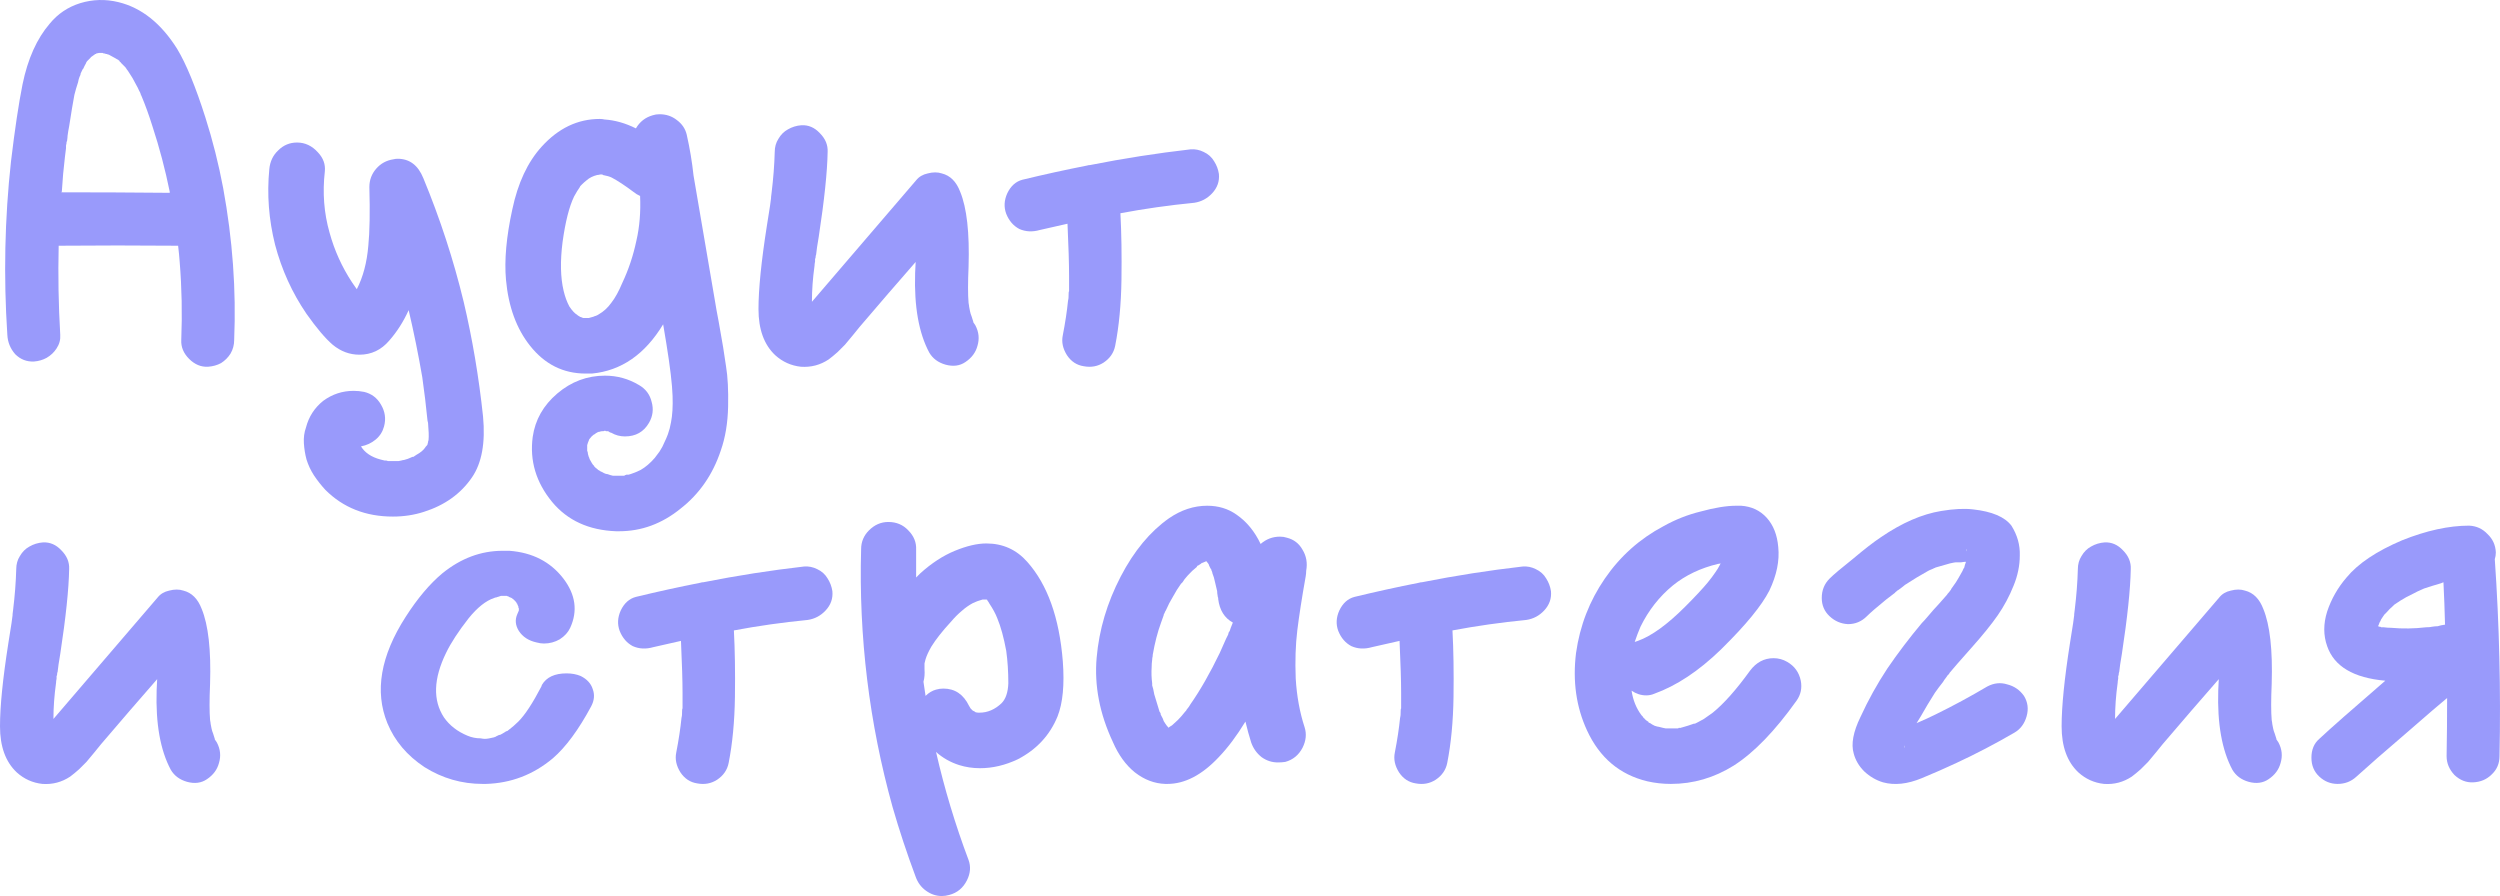
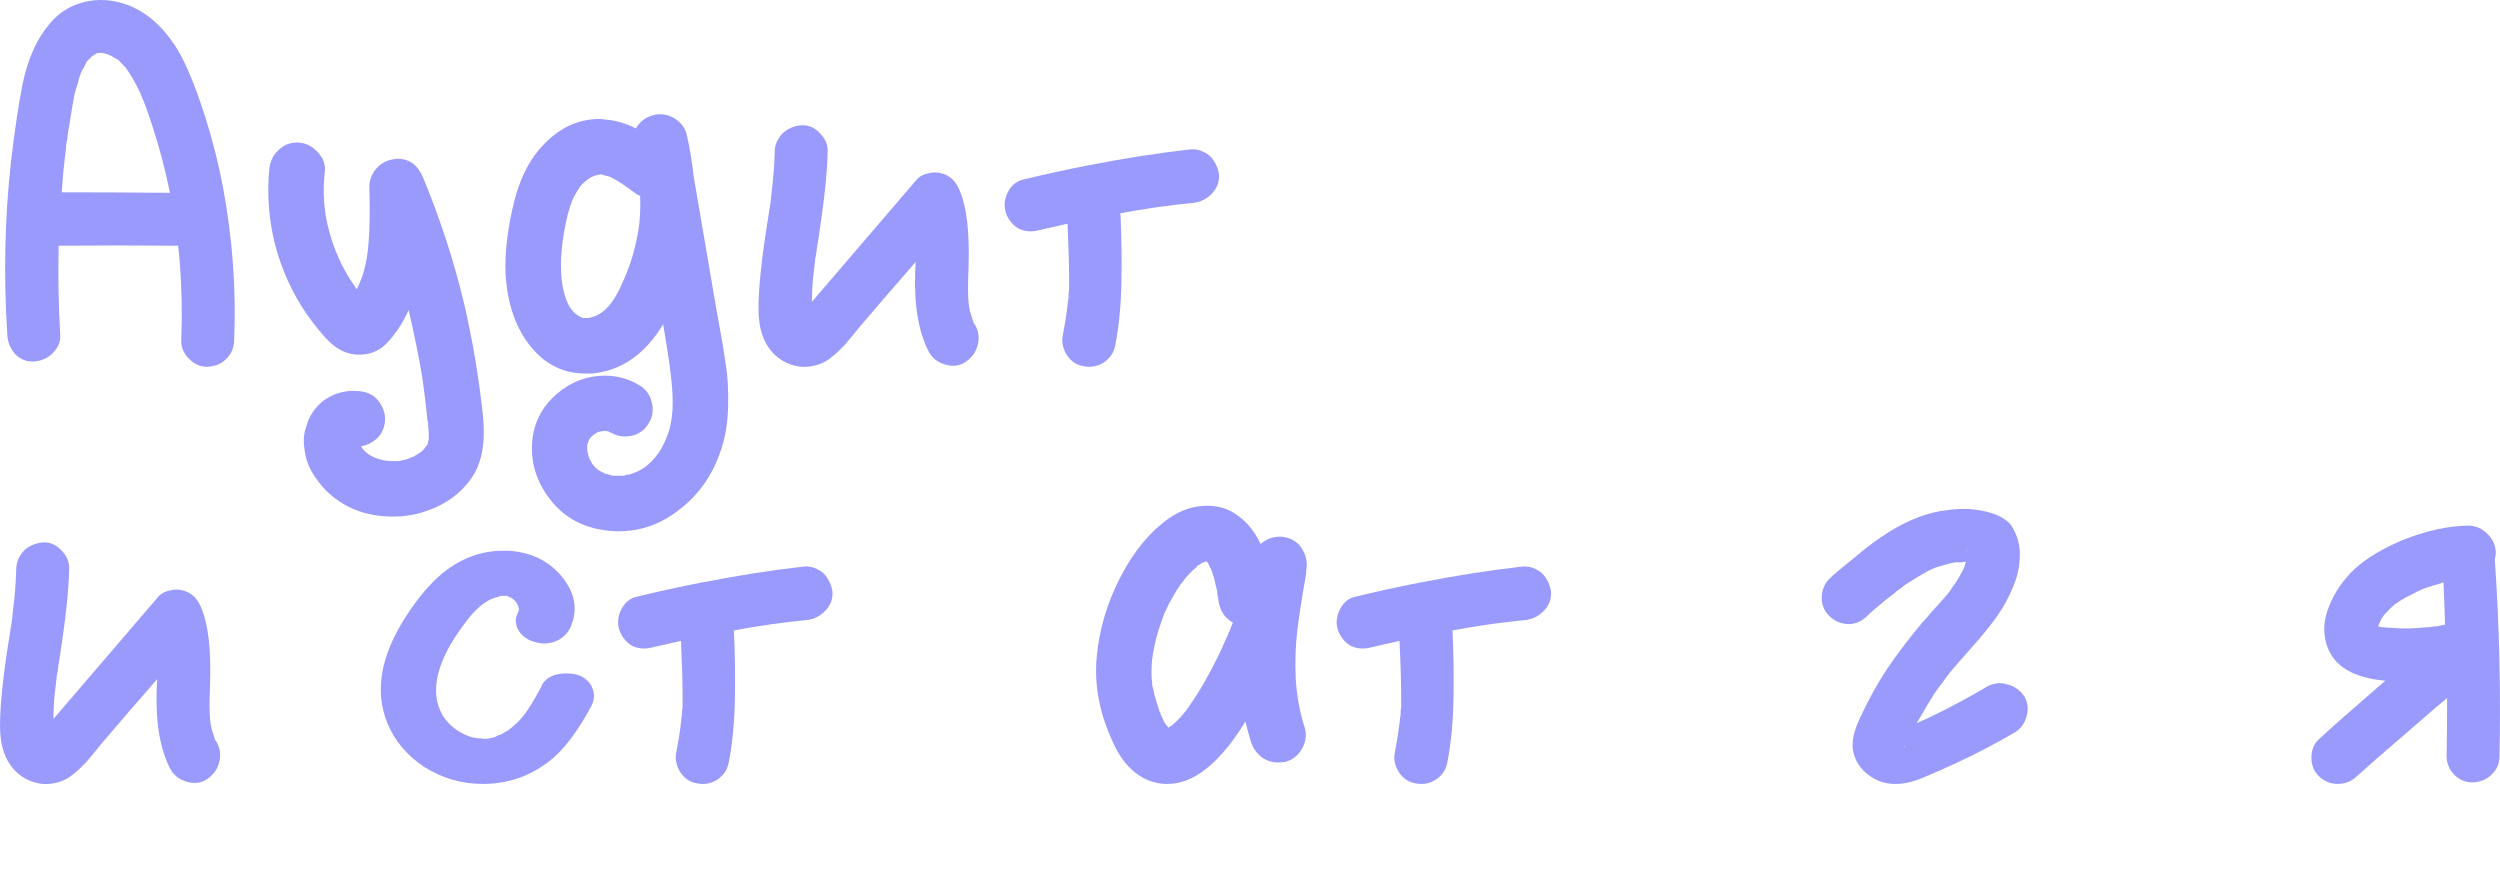
<svg xmlns="http://www.w3.org/2000/svg" viewBox="0 0 257.69 92.359" fill="none">
  <path d="M23.004 19.389C23.976 24.681 24.354 29.901 24.138 35.049C24.138 35.553 24.012 36.021 23.76 36.453C23.508 36.849 23.184 37.173 22.788 37.425C22.392 37.641 21.942 37.767 21.438 37.803C20.718 37.839 20.07 37.569 19.494 36.993C18.918 36.417 18.648 35.769 18.684 35.049C18.792 32.349 18.738 29.667 18.522 27.003C18.486 26.499 18.432 25.941 18.36 25.329C14.148 25.293 10.044 25.293 6.048 25.329C5.976 28.389 6.03 31.449 6.21 34.509C6.246 35.013 6.12 35.481 5.832 35.913C5.58 36.309 5.238 36.633 4.806 36.885C4.41 37.101 3.978 37.227 3.51 37.263C2.754 37.299 2.106 37.047 1.566 36.507C1.062 35.931 0.792 35.265 0.756 34.509C0.36 28.497 0.486 22.539 1.134 16.635C1.53 13.323 1.926 10.677 2.322 8.697C2.862 6.069 3.798 3.981 5.13 2.433C5.958 1.425 7.002 0.723 8.262 0.327C9.558 -0.069 10.872 -0.105 12.204 0.219C14.58 0.795 16.596 2.397 18.252 5.025C19.188 6.573 20.16 8.931 21.168 12.099C21.924 14.475 22.536 16.905 23.004 19.389ZM13.068 7.131C13.032 7.059 12.978 6.987 12.906 6.915C12.978 7.023 13.032 7.095 13.068 7.131ZM12.258 6.213C12.186 6.141 12.114 6.105 12.042 6.105C12.078 6.105 12.15 6.141 12.258 6.213ZM6.318 19.821C9.954 19.821 13.68 19.839 17.496 19.875C17.496 19.839 17.496 19.803 17.496 19.767C17.028 17.463 16.434 15.213 15.714 13.017C15.354 11.865 14.976 10.821 14.58 9.885V9.831H14.526C14.526 9.759 14.508 9.687 14.472 9.615C14.436 9.507 14.4 9.435 14.364 9.399C14.256 9.147 14.148 8.931 14.04 8.751C13.788 8.247 13.536 7.815 13.284 7.455C13.248 7.383 13.158 7.257 13.014 7.077C12.942 6.969 12.906 6.915 12.906 6.915C12.87 6.879 12.816 6.825 12.744 6.753C12.672 6.681 12.618 6.627 12.582 6.591C12.546 6.555 12.51 6.519 12.474 6.483C12.474 6.447 12.438 6.411 12.366 6.375C12.33 6.339 12.312 6.303 12.312 6.267C12.276 6.231 12.222 6.195 12.15 6.159C11.97 6.051 11.88 5.997 11.88 5.997C11.808 5.961 11.61 5.853 11.286 5.673C11.25 5.637 11.196 5.619 11.124 5.619L11.016 5.565C11.016 5.565 10.98 5.565 10.908 5.565C10.872 5.529 10.818 5.511 10.746 5.511C10.674 5.511 10.62 5.493 10.584 5.457C10.548 5.457 10.476 5.457 10.368 5.457C10.296 5.457 10.242 5.457 10.206 5.457C10.062 5.493 9.972 5.511 9.936 5.511L9.882 5.565H9.828C9.612 5.709 9.486 5.799 9.45 5.835C9.378 5.871 9.342 5.907 9.342 5.943C9.306 5.979 9.252 6.033 9.18 6.105C9.144 6.141 9.072 6.213 8.964 6.321C8.892 6.429 8.856 6.501 8.856 6.537C8.748 6.717 8.658 6.897 8.586 7.077C8.55 7.077 8.478 7.203 8.37 7.455C8.37 7.455 8.352 7.491 8.316 7.563C8.316 7.635 8.298 7.707 8.262 7.779C8.262 7.815 8.244 7.851 8.208 7.887C8.136 8.067 8.082 8.265 8.046 8.481C7.902 8.913 7.776 9.345 7.668 9.777C7.524 10.533 7.344 11.613 7.128 13.017C7.056 13.377 7.002 13.701 6.966 13.989C6.966 14.097 6.948 14.277 6.912 14.529C6.912 14.529 6.894 14.565 6.858 14.637C6.858 14.673 6.858 14.709 6.858 14.745C6.858 14.781 6.84 14.871 6.804 15.015C6.804 15.123 6.804 15.213 6.804 15.285C6.768 15.537 6.732 15.825 6.696 16.149C6.552 17.337 6.444 18.543 6.372 19.767C6.336 19.767 6.318 19.785 6.318 19.821Z" fill="#999AFB" />
  <path d="M49.791 42.933C50.043 45.633 49.665 47.721 48.657 49.197C47.505 50.889 45.849 52.077 43.689 52.761C42.681 53.085 41.619 53.247 40.503 53.247C37.695 53.247 35.373 52.329 33.537 50.493C33.105 50.025 32.709 49.521 32.349 48.981C32.025 48.477 31.773 47.937 31.593 47.361C31.449 46.821 31.359 46.263 31.323 45.687C31.287 45.111 31.359 44.571 31.539 44.067C31.827 42.951 32.421 42.033 33.321 41.313C34.257 40.629 35.301 40.287 36.453 40.287C36.813 40.287 37.173 40.323 37.533 40.395C38.289 40.575 38.865 41.007 39.261 41.691C39.693 42.411 39.801 43.167 39.585 43.959C39.441 44.499 39.153 44.949 38.721 45.309C38.289 45.669 37.785 45.903 37.209 46.011C37.605 46.659 38.271 47.109 39.207 47.361C39.351 47.397 39.495 47.433 39.64 47.469H39.747C39.855 47.469 39.927 47.487 39.963 47.523C40.179 47.523 40.359 47.523 40.503 47.523H40.557C40.665 47.523 40.773 47.523 40.881 47.523C40.917 47.523 40.953 47.523 40.989 47.523C41.025 47.523 41.061 47.523 41.097 47.523C41.241 47.487 41.331 47.469 41.367 47.469C41.475 47.433 41.565 47.415 41.637 47.415C41.925 47.343 42.177 47.253 42.393 47.145C42.393 47.145 42.429 47.127 42.501 47.091C42.537 47.091 42.573 47.091 42.609 47.091C42.717 47.019 42.825 46.947 42.933 46.875C43.329 46.659 43.617 46.425 43.797 46.173C43.833 46.101 43.905 46.011 44.013 45.903C44.049 45.867 44.067 45.831 44.067 45.795C44.067 45.759 44.085 45.687 44.121 45.579C44.121 45.507 44.139 45.435 44.175 45.363C44.175 45.363 44.175 45.345 44.175 45.309C44.211 44.985 44.193 44.409 44.121 43.581L44.067 43.365C43.923 41.889 43.743 40.395 43.527 38.883C43.131 36.579 42.663 34.275 42.123 31.971C41.583 33.159 40.917 34.203 40.125 35.103C39.297 36.075 38.271 36.561 37.047 36.561C36.039 36.561 35.121 36.219 34.293 35.535C33.537 34.887 32.637 33.825 31.593 32.349C30.117 30.189 29.037 27.813 28.353 25.221C27.705 22.629 27.507 20.037 27.759 17.445C27.831 16.653 28.137 16.005 28.677 15.501C29.217 14.961 29.865 14.691 30.621 14.691C31.449 14.691 32.169 15.033 32.781 15.717C33.321 16.293 33.555 16.941 33.483 17.661C33.231 19.857 33.393 21.963 33.969 23.979C34.473 25.815 35.247 27.525 36.291 29.109C36.471 29.361 36.633 29.595 36.777 29.811C37.425 28.551 37.821 27.057 37.965 25.329C38.109 23.889 38.145 21.873 38.073 19.281C38.073 18.561 38.307 17.931 38.775 17.391C39.243 16.851 39.837 16.527 40.557 16.419C40.701 16.383 40.845 16.365 40.989 16.365C42.213 16.365 43.095 17.031 43.635 18.363C45.363 22.539 46.749 26.787 47.793 31.107C48.693 34.923 49.359 38.865 49.791 42.933Z" fill="#999AFB" />
  <path d="M74.079 33.159C74.439 35.139 74.691 36.669 74.835 37.749C75.015 38.829 75.087 40.215 75.051 41.907C75.015 43.599 74.763 45.111 74.295 46.443C73.467 48.927 72.081 50.925 70.137 52.437C68.229 53.985 66.123 54.759 63.819 54.759C63.711 54.759 63.603 54.759 63.495 54.759C60.687 54.651 58.491 53.643 56.907 51.735C55.251 49.719 54.585 47.487 54.909 45.039C55.161 43.275 56.007 41.781 57.447 40.557C58.887 39.333 60.525 38.721 62.361 38.721C63.621 38.721 64.791 39.045 65.871 39.693C66.555 40.089 66.987 40.665 67.167 41.421C67.383 42.177 67.293 42.897 66.897 43.581C66.357 44.517 65.529 44.985 64.413 44.985C63.909 44.985 63.441 44.859 63.009 44.607C62.973 44.607 62.919 44.589 62.847 44.553C62.775 44.517 62.721 44.481 62.685 44.445C62.649 44.445 62.613 44.445 62.577 44.445C62.577 44.445 62.541 44.445 62.469 44.445C62.397 44.409 62.361 44.391 62.361 44.391C62.361 44.391 62.307 44.409 62.199 44.445C62.163 44.445 62.127 44.445 62.091 44.445C61.983 44.445 61.893 44.463 61.821 44.499C61.749 44.499 61.677 44.517 61.605 44.553C61.461 44.625 61.353 44.697 61.281 44.769C61.245 44.769 61.209 44.787 61.173 44.823C61.029 44.931 60.921 45.039 60.849 45.147L60.795 45.201C60.795 45.237 60.777 45.255 60.741 45.255C60.741 45.291 60.723 45.345 60.687 45.417C60.651 45.489 60.615 45.579 60.579 45.687C60.579 45.759 60.561 45.813 60.525 45.849C60.525 45.885 60.525 45.939 60.525 46.011C60.525 46.083 60.525 46.227 60.525 46.443V46.497C60.561 46.533 60.579 46.569 60.579 46.605C60.579 46.713 60.615 46.875 60.687 47.091L60.741 47.199C60.741 47.235 60.759 47.289 60.795 47.361C60.867 47.469 60.939 47.595 61.011 47.739C61.011 47.739 61.047 47.793 61.119 47.901C61.155 47.937 61.173 47.955 61.173 47.955C61.173 47.955 61.191 47.973 61.227 48.009C61.227 48.009 61.245 48.045 61.281 48.117C61.353 48.153 61.389 48.189 61.389 48.225C61.461 48.261 61.533 48.315 61.605 48.387L61.659 48.441C61.659 48.441 61.695 48.459 61.767 48.495C61.839 48.531 61.893 48.567 61.929 48.603C61.965 48.603 62.073 48.657 62.253 48.765C62.397 48.837 62.523 48.873 62.631 48.873C62.811 48.945 62.991 48.999 63.171 49.035C63.243 49.035 63.315 49.035 63.387 49.035C63.531 49.035 63.675 49.035 63.819 49.035C63.999 49.035 64.179 49.035 64.359 49.035C64.395 48.999 64.413 48.981 64.413 48.981C64.449 48.981 64.503 48.963 64.575 48.927C64.683 48.927 64.755 48.927 64.791 48.927C64.935 48.891 65.097 48.837 65.277 48.765C65.493 48.693 65.745 48.585 66.033 48.441C66.537 48.153 67.023 47.739 67.491 47.199C67.635 47.019 67.797 46.803 67.977 46.551C68.193 46.227 68.373 45.885 68.517 45.525C68.625 45.309 68.733 45.057 68.841 44.769C68.985 44.373 69.093 43.959 69.165 43.527C69.309 42.807 69.363 41.907 69.327 40.827C69.291 39.639 69.075 37.821 68.679 35.373L68.355 33.429C66.483 36.525 64.035 38.217 61.011 38.505C60.795 38.505 60.579 38.505 60.363 38.505C58.059 38.505 56.151 37.551 54.639 35.643C53.235 33.879 52.407 31.611 52.155 28.839C51.975 26.823 52.191 24.411 52.803 21.603C53.379 18.867 54.387 16.707 55.827 15.123C57.555 13.215 59.553 12.261 61.821 12.261C62.001 12.261 62.163 12.279 62.307 12.315C63.387 12.387 64.467 12.693 65.547 13.233C65.943 12.549 66.519 12.099 67.275 11.883C67.491 11.811 67.725 11.775 67.977 11.775C68.661 11.775 69.255 11.973 69.759 12.369C70.299 12.765 70.641 13.269 70.785 13.881C71.109 15.321 71.343 16.725 71.487 18.093L73.701 31.053C73.773 31.521 73.899 32.223 74.079 33.159ZM63.009 31.215C63.405 30.711 63.783 30.027 64.143 29.163C64.791 27.795 65.277 26.337 65.601 24.789C65.925 23.385 66.051 21.855 65.979 20.199C65.727 20.091 65.493 19.947 65.277 19.767C64.413 19.119 63.675 18.633 63.063 18.309C62.847 18.201 62.541 18.111 62.145 18.039C62.109 18.003 62.091 17.985 62.091 17.985C62.091 17.985 62.073 17.985 62.037 17.985H61.875C61.731 18.021 61.623 18.039 61.551 18.039C61.119 18.147 60.759 18.327 60.471 18.579C60.291 18.723 60.129 18.867 59.985 19.011C59.949 19.047 59.913 19.083 59.877 19.119C59.805 19.191 59.769 19.245 59.769 19.281C59.589 19.533 59.391 19.857 59.175 20.253C58.671 21.297 58.275 22.863 57.987 24.951C57.735 26.931 57.771 28.605 58.095 29.973C58.239 30.585 58.437 31.125 58.689 31.593C58.977 32.025 59.247 32.313 59.499 32.457L59.553 32.511C59.661 32.583 59.751 32.637 59.823 32.673C59.859 32.673 59.913 32.691 59.985 32.727C60.057 32.763 60.111 32.781 60.147 32.781H60.201C60.273 32.781 60.345 32.781 60.417 32.781C60.489 32.781 60.561 32.781 60.633 32.781C60.669 32.781 60.687 32.781 60.687 32.781C60.831 32.745 60.957 32.709 61.065 32.673C61.101 32.673 61.155 32.655 61.227 32.619C61.299 32.583 61.353 32.565 61.389 32.565C61.497 32.529 61.605 32.475 61.713 32.403C62.217 32.115 62.649 31.719 63.009 31.215Z" fill="#999AFB" />
  <path d="M100.538 33.537C100.898 34.221 100.97 34.923 100.754 35.643C100.574 36.327 100.16 36.885 99.512 37.317C98.936 37.713 98.252 37.803 97.46 37.587C96.704 37.371 96.146 36.957 95.786 36.345C94.706 34.329 94.22 31.593 94.328 28.137C94.328 28.101 94.346 27.723 94.382 27.003L91.52 30.297C90.872 31.053 89.9 32.187 88.604 33.699C88.496 33.843 88.262 34.131 87.902 34.563C87.542 34.995 87.272 35.319 87.092 35.535C86.912 35.715 86.66 35.967 86.336 36.291C86.012 36.579 85.706 36.831 85.418 37.047C84.554 37.623 83.6 37.875 82.556 37.803C81.548 37.695 80.666 37.299 79.91 36.615C78.758 35.535 78.182 33.951 78.182 31.863C78.182 29.811 78.47 26.949 79.046 23.277C79.226 22.197 79.334 21.513 79.37 21.225C79.442 20.685 79.478 20.415 79.478 20.415V20.307C79.514 20.019 79.532 19.875 79.532 19.875C79.712 18.399 79.82 16.995 79.856 15.663C79.856 15.159 79.982 14.709 80.234 14.313C80.486 13.881 80.81 13.557 81.206 13.341C81.638 13.089 82.106 12.945 82.61 12.909C83.33 12.873 83.96 13.143 84.5 13.719C85.076 14.295 85.346 14.943 85.31 15.663C85.274 17.715 84.968 20.631 84.392 24.411C84.248 25.239 84.158 25.851 84.122 26.247C84.086 26.319 84.068 26.409 84.068 26.517C84.068 26.589 84.05 26.643 84.014 26.679V26.733C84.014 26.877 84.014 26.949 84.014 26.949C83.978 27.129 83.96 27.273 83.96 27.381C83.78 28.677 83.69 29.919 83.69 31.107C84.698 29.919 88.28 25.743 94.436 18.579C94.724 18.219 95.12 17.985 95.624 17.877C96.164 17.733 96.65 17.733 97.082 17.877C97.946 18.093 98.576 18.723 98.972 19.767C99.656 21.423 99.944 23.997 99.836 27.489C99.764 29.145 99.764 30.387 99.836 31.215C99.836 31.251 99.854 31.359 99.89 31.539C99.89 31.539 99.89 31.557 99.89 31.593C99.962 31.989 100.016 32.241 100.052 32.349C100.088 32.421 100.178 32.691 100.322 33.159C100.322 33.159 100.322 33.177 100.322 33.213C100.358 33.249 100.394 33.303 100.43 33.375C100.466 33.447 100.502 33.501 100.538 33.537Z" fill="#999AFB" />
  <path d="M125.64 17.931C125.712 18.687 125.478 19.353 124.938 19.929C124.434 20.469 123.822 20.793 123.102 20.901C120.51 21.153 117.972 21.513 115.488 21.981C115.596 23.997 115.632 26.283 115.596 28.839C115.56 31.359 115.344 33.627 114.948 35.643C114.804 36.363 114.408 36.939 113.76 37.371C113.148 37.767 112.464 37.893 111.708 37.749C110.988 37.641 110.412 37.263 109.98 36.615C109.548 35.931 109.404 35.247 109.548 34.563C109.8 33.267 109.98 32.079 110.088 30.999C110.124 30.855 110.142 30.729 110.142 30.621C110.142 30.585 110.142 30.567 110.142 30.567C110.142 30.207 110.16 30.027 110.196 30.027C110.196 29.523 110.196 28.983 110.196 28.407C110.196 27.219 110.142 25.437 110.034 23.061C109.098 23.277 108.144 23.493 107.172 23.709C106.416 23.925 105.714 23.889 105.066 23.601C104.454 23.277 104.004 22.755 103.716 22.035C103.464 21.351 103.5 20.649 103.824 19.929C104.184 19.173 104.706 18.705 105.39 18.525C107.622 17.985 109.836 17.499 112.032 17.067C112.14 17.031 112.248 17.013 112.356 17.013C115.812 16.329 119.268 15.789 122.724 15.393C123.192 15.357 123.642 15.447 124.074 15.663C124.542 15.879 124.902 16.203 125.154 16.635C125.406 17.031 125.568 17.463 125.64 17.931ZM110.142 30.621C110.142 30.693 110.142 30.747 110.142 30.783C110.142 30.783 110.142 30.729 110.142 30.621Z" fill="#999AFB" />
  <path d="M22.356 76.537C22.716 77.221 22.788 77.923 22.572 78.643C22.392 79.327 21.978 79.885 21.33 80.317C20.754 80.713 20.07 80.803 19.278 80.587C18.522 80.371 17.964 79.957 17.604 79.345C16.524 77.329 16.038 74.593 16.146 71.137C16.146 71.101 16.164 70.723 16.2 70.003L13.338 73.297C12.69 74.053 11.718 75.187 10.422 76.699C10.314 76.843 10.08 77.131 9.72 77.563C9.36 77.995 9.09 78.319 8.91 78.535C8.73 78.715 8.478 78.967 8.154 79.291C7.83 79.579 7.524 79.831 7.236 80.047C6.372 80.623 5.418 80.875 4.374 80.803C3.366 80.695 2.484 80.299 1.728 79.615C0.576 78.535 0 76.951 0 74.863C0 72.811 0.288 69.949 0.864 66.277C1.044 65.197 1.152 64.513 1.188 64.225C1.26 63.685 1.296 63.415 1.296 63.415V63.307C1.332 63.019 1.35 62.875 1.35 62.875C1.53 61.399 1.638 59.995 1.674 58.663C1.674 58.159 1.8 57.709 2.052 57.313C2.304 56.881 2.628 56.557 3.024 56.341C3.456 56.089 3.924 55.945 4.428 55.909C5.148 55.873 5.778 56.143 6.318 56.719C6.894 57.295 7.164 57.943 7.128 58.663C7.092 60.715 6.786 63.631 6.21 67.411C6.066 68.239 5.976 68.851 5.94 69.247C5.904 69.319 5.886 69.409 5.886 69.517C5.886 69.589 5.868 69.643 5.832 69.679V69.733C5.832 69.877 5.832 69.949 5.832 69.949C5.796 70.129 5.778 70.273 5.778 70.381C5.598 71.677 5.508 72.919 5.508 74.107C6.516 72.919 10.098 68.743 16.254 61.579C16.542 61.219 16.938 60.985 17.442 60.877C17.982 60.733 18.468 60.733 18.9 60.877C19.764 61.093 20.394 61.723 20.79 62.767C21.474 64.423 21.762 66.997 21.654 70.489C21.582 72.145 21.582 73.387 21.654 74.215C21.654 74.251 21.672 74.359 21.708 74.539C21.708 74.539 21.708 74.557 21.708 74.593C21.78 74.989 21.834 75.241 21.87 75.349C21.906 75.421 21.996 75.691 22.14 76.159C22.14 76.159 22.14 76.177 22.14 76.213C22.176 76.249 22.212 76.303 22.248 76.375C22.284 76.447 22.32 76.501 22.356 76.537Z" fill="#999AFB" />
  <path d="M59.854 69.679C60.502 70.003 60.916 70.453 61.096 71.029C61.312 71.605 61.258 72.199 60.934 72.811C59.638 75.223 58.324 77.005 56.992 78.157C54.976 79.849 52.672 80.731 50.08 80.803C49.972 80.803 49.864 80.803 49.756 80.803C47.596 80.803 45.598 80.227 43.762 79.075C41.962 77.887 40.684 76.375 39.928 74.539C38.596 71.263 39.226 67.609 41.818 63.577C43.042 61.669 44.302 60.175 45.598 59.095C47.506 57.547 49.576 56.773 51.808 56.773C52.06 56.773 52.294 56.773 52.51 56.773C54.886 56.953 56.74 57.907 58.072 59.635C59.332 61.291 59.566 62.983 58.774 64.711C58.558 65.179 58.198 65.575 57.694 65.899C57.19 66.187 56.65 66.331 56.074 66.331C55.822 66.331 55.57 66.295 55.318 66.223C54.49 66.043 53.878 65.647 53.482 65.035C53.122 64.459 53.068 63.883 53.32 63.307C53.356 63.235 53.41 63.109 53.482 62.929C53.482 62.893 53.482 62.839 53.482 62.767C53.482 62.731 53.482 62.713 53.482 62.713C53.446 62.677 53.428 62.623 53.428 62.551C53.428 62.551 53.428 62.533 53.428 62.497C53.392 62.461 53.374 62.425 53.374 62.389C53.338 62.353 53.32 62.299 53.32 62.227H53.266V62.173C53.23 62.101 53.176 62.029 53.104 61.957C53.068 61.921 53.032 61.885 52.996 61.849C52.96 61.813 52.942 61.795 52.942 61.795C52.906 61.759 52.834 61.705 52.726 61.633C52.618 61.597 52.528 61.561 52.456 61.525C52.456 61.525 52.438 61.507 52.402 61.471C52.33 61.471 52.276 61.453 52.24 61.417C52.204 61.417 52.186 61.417 52.186 61.417H52.132C52.024 61.417 51.952 61.417 51.916 61.417C51.844 61.417 51.79 61.417 51.754 61.417C51.718 61.417 51.682 61.417 51.646 61.417C51.538 61.453 51.43 61.489 51.322 61.525C51.286 61.525 51.232 61.543 51.16 61.579C51.088 61.579 51.016 61.597 50.944 61.633C50.08 61.921 49.198 62.623 48.298 63.739C47.254 65.071 46.48 66.259 45.976 67.303C44.68 69.967 44.608 72.181 45.76 73.945C46.336 74.773 47.146 75.403 48.19 75.835C48.622 76.015 49.072 76.105 49.54 76.105C49.72 76.141 49.864 76.159 49.972 76.159C50.188 76.159 50.512 76.105 50.944 75.997C50.98 75.961 51.034 75.943 51.106 75.943C51.106 75.907 51.124 75.889 51.16 75.889C51.196 75.889 51.232 75.871 51.268 75.835C51.304 75.835 51.34 75.817 51.376 75.781C51.484 75.745 51.556 75.727 51.592 75.727C51.7 75.655 51.826 75.583 51.97 75.511C52.006 75.475 52.06 75.439 52.132 75.403C52.204 75.367 52.258 75.349 52.294 75.349C52.726 75.025 53.104 74.701 53.428 74.377C54.112 73.693 54.904 72.487 55.804 70.759L55.858 70.597C56.326 69.805 57.172 69.409 58.396 69.409C58.936 69.409 59.422 69.499 59.854 69.679Z" fill="#999AFB" />
  <path d="M85.798 60.931C85.87 61.687 85.637 62.353 85.096 62.929C84.593 63.469 83.98 63.793 83.26 63.901C80.668 64.153 78.131 64.513 75.646 64.981C75.754 66.997 75.79 69.283 75.754 71.839C75.718 74.359 75.502 76.627 75.106 78.643C74.963 79.363 74.566 79.939 73.919 80.371C73.306 80.767 72.622 80.893 71.866 80.749C71.146 80.641 70.57 80.263 70.138 79.615C69.706 78.931 69.563 78.247 69.706 77.563C69.958 76.267 70.138 75.079 70.246 73.999C70.282 73.855 70.3 73.729 70.3 73.621C70.3 73.585 70.3 73.567 70.3 73.567C70.3 73.207 70.318 73.027 70.354 73.027C70.354 72.523 70.354 71.983 70.354 71.407C70.354 70.219 70.3 68.437 70.192 66.061C69.256 66.277 68.302 66.493 67.33 66.709C66.574 66.925 65.872 66.889 65.225 66.601C64.612 66.277 64.163 65.755 63.874 65.035C63.622 64.351 63.658 63.649 63.982 62.929C64.342 62.173 64.864 61.705 65.548 61.525C67.78 60.985 69.994 60.499 72.19 60.067C72.298 60.031 72.406 60.013 72.514 60.013C75.971 59.329 79.426 58.789 82.882 58.393C83.35 58.357 83.8 58.447 84.232 58.663C84.7 58.879 85.06 59.203 85.312 59.635C85.564 60.031 85.726 60.463 85.798 60.931ZM70.3 73.621C70.3 73.693 70.3 73.747 70.3 73.783C70.3 73.783 70.3 73.729 70.3 73.621Z" fill="#999AFB" />
-   <path d="M109.551 68.167C109.731 70.579 109.551 72.469 109.011 73.837C108.219 75.781 106.851 77.257 104.907 78.265C103.611 78.877 102.315 79.183 101.019 79.183C100.263 79.183 99.543 79.075 98.859 78.859C97.959 78.571 97.167 78.121 96.483 77.509C97.347 81.289 98.463 84.997 99.831 88.633C100.083 89.317 100.029 90.019 99.669 90.739C99.273 91.531 98.661 92.035 97.833 92.251C97.581 92.323 97.329 92.359 97.077 92.359C96.501 92.359 95.961 92.179 95.457 91.819C94.953 91.459 94.593 90.973 94.377 90.361C93.477 87.949 92.685 85.555 92.001 83.179C89.589 74.503 88.509 65.647 88.761 56.611C88.761 55.855 89.031 55.207 89.571 54.667C90.147 54.091 90.813 53.803 91.569 53.803C92.397 53.803 93.081 54.091 93.621 54.667C94.197 55.243 94.467 55.909 94.431 56.665C94.431 57.637 94.431 58.591 94.431 59.527C94.575 59.383 94.719 59.239 94.863 59.095C96.015 58.051 97.203 57.277 98.427 56.773C99.651 56.269 100.731 56.017 101.667 56.017C103.359 56.017 104.763 56.647 105.879 57.907C107.967 60.247 109.191 63.667 109.551 68.167ZM103.935 70.435C103.935 69.247 103.863 68.131 103.719 67.087C103.467 65.719 103.161 64.603 102.801 63.739C102.621 63.271 102.351 62.767 101.991 62.227C101.919 62.083 101.847 61.975 101.775 61.903C101.775 61.903 101.775 61.885 101.775 61.849C101.739 61.813 101.703 61.795 101.667 61.795H101.613C101.469 61.795 101.361 61.795 101.289 61.795C100.893 61.903 100.551 62.029 100.263 62.173C99.867 62.389 99.507 62.641 99.183 62.929C98.787 63.253 98.391 63.649 97.995 64.117C97.131 65.053 96.465 65.899 95.997 66.655C95.709 67.159 95.511 67.591 95.403 67.951C95.367 68.095 95.331 68.239 95.295 68.383C95.295 68.419 95.295 68.491 95.295 68.599C95.295 68.671 95.295 68.725 95.295 68.761C95.295 68.869 95.295 68.941 95.295 68.977C95.331 69.445 95.295 69.877 95.187 70.273C95.259 70.741 95.331 71.227 95.403 71.731C95.727 71.407 96.087 71.191 96.483 71.083C96.735 71.011 96.987 70.975 97.239 70.975C98.427 70.975 99.309 71.569 99.885 72.757C99.921 72.829 99.975 72.919 100.047 73.027C100.083 73.063 100.119 73.099 100.155 73.135C100.191 73.171 100.209 73.189 100.209 73.189C100.245 73.225 100.263 73.243 100.263 73.243C100.335 73.279 100.407 73.315 100.479 73.351L100.533 73.405C100.641 73.441 100.749 73.459 100.857 73.459C100.893 73.459 100.929 73.459 100.965 73.459C101.793 73.459 102.549 73.135 103.233 72.487C103.665 72.055 103.899 71.371 103.935 70.435Z" fill="#999AFB" />
  <path d="M134.638 58.825C134.638 59.005 134.62 59.203 134.584 59.419C134.188 61.651 133.9 63.505 133.72 64.981C133.54 66.457 133.486 68.113 133.558 69.949C133.666 71.749 133.971 73.423 134.476 74.971C134.692 75.655 134.62 76.357 134.26 77.077C133.864 77.833 133.27 78.319 132.478 78.535C132.226 78.571 131.974 78.589 131.722 78.589C131.11 78.589 130.552 78.409 130.048 78.049C129.544 77.653 129.184 77.149 128.968 76.537C128.752 75.853 128.554 75.133 128.374 74.377C127.474 75.853 126.556 77.077 125.62 78.049C123.892 79.885 122.128 80.803 120.328 80.803C120.256 80.803 120.184 80.803 120.112 80.803C118.996 80.767 117.952 80.371 116.98 79.615C116.044 78.859 115.288 77.815 114.711 76.483C113.344 73.567 112.786 70.669 113.038 67.789C113.29 64.909 114.118 62.119 115.522 59.419C116.889 56.791 118.546 54.793 120.49 53.425C121.75 52.561 123.064 52.129 124.432 52.129C125.584 52.129 126.592 52.435 127.456 53.047C128.5 53.767 129.328 54.775 129.94 56.071C130.516 55.567 131.182 55.315 131.938 55.315C132.19 55.315 132.424 55.351 132.64 55.423C133.36 55.603 133.9 56.017 134.26 56.665C134.656 57.313 134.782 58.033 134.638 58.825ZM122.704 72.595C123.712 71.155 124.72 69.391 125.728 67.303C125.944 66.835 126.16 66.349 126.376 65.845C126.447 65.701 126.519 65.557 126.592 65.413L126.646 65.197L126.754 65.035C126.79 64.927 126.826 64.819 126.862 64.711C126.934 64.531 127.006 64.351 127.078 64.171C126.214 63.703 125.71 62.893 125.566 61.741V61.633C125.53 61.561 125.512 61.489 125.512 61.417C125.475 61.237 125.458 61.075 125.458 60.931C125.385 60.607 125.314 60.301 125.242 60.013C125.17 59.653 125.08 59.347 124.972 59.095C124.972 59.023 124.936 58.915 124.864 58.771V58.717C124.828 58.681 124.774 58.591 124.702 58.447C124.63 58.303 124.594 58.213 124.594 58.177C124.558 58.141 124.522 58.087 124.486 58.015C124.414 57.943 124.378 57.907 124.378 57.907C124.378 57.871 124.378 57.853 124.378 57.853H124.323C124.252 57.889 124.126 57.943 123.946 58.015C123.91 58.015 123.892 58.015 123.892 58.015C123.82 58.087 123.694 58.177 123.514 58.285C123.478 58.285 123.442 58.303 123.406 58.339L123.352 58.447C123.028 58.699 122.722 58.987 122.434 59.311C122.362 59.383 122.254 59.509 122.11 59.689C122.074 59.761 122.038 59.815 122.002 59.851C121.966 59.887 121.93 59.941 121.894 60.013C121.822 60.085 121.768 60.139 121.732 60.175C121.444 60.571 121.174 61.003 120.922 61.471C120.634 61.939 120.382 62.425 120.166 62.929C120.13 62.965 120.094 63.037 120.057 63.145C120.021 63.217 119.986 63.289 119.95 63.361V63.415C119.842 63.703 119.752 63.955 119.68 64.171C119.32 65.143 119.032 66.259 118.816 67.519V67.627C118.78 67.771 118.762 67.897 118.762 68.005C118.726 68.257 118.708 68.509 118.708 68.761C118.672 69.337 118.69 69.895 118.762 70.435C118.762 70.471 118.762 70.543 118.762 70.651L118.87 71.029C118.906 71.209 118.942 71.389 118.977 71.569C119.158 72.181 119.338 72.775 119.518 73.351C119.554 73.387 119.59 73.441 119.626 73.513C119.626 73.621 119.644 73.693 119.68 73.729C119.824 73.981 119.914 74.179 119.95 74.323C120.057 74.503 120.166 74.665 120.274 74.809C120.274 74.809 120.292 74.827 120.328 74.863C120.328 74.899 120.346 74.917 120.382 74.917C120.418 74.953 120.436 74.989 120.436 75.025C120.508 74.953 120.58 74.899 120.652 74.863C120.652 74.863 120.67 74.845 120.706 74.809H120.76C121.084 74.521 121.3 74.323 121.408 74.215C121.66 73.963 121.912 73.675 122.163 73.351C122.199 73.315 122.235 73.279 122.272 73.243C122.272 73.207 122.29 73.171 122.326 73.135C122.506 72.919 122.632 72.739 122.704 72.595Z" fill="#999AFB" />
  <path d="M159.867 60.931C159.939 61.687 159.705 62.353 159.165 62.929C158.661 63.469 158.049 63.793 157.329 63.901C154.737 64.153 152.199 64.513 149.715 64.981C149.823 66.997 149.859 69.283 149.823 71.839C149.787 74.359 149.571 76.627 149.175 78.643C149.031 79.363 148.635 79.939 147.987 80.371C147.375 80.767 146.691 80.893 145.935 80.749C145.215 80.641 144.639 80.263 144.207 79.615C143.775 78.931 143.631 78.247 143.775 77.563C144.027 76.267 144.207 75.079 144.315 73.999C144.351 73.855 144.369 73.729 144.369 73.621C144.369 73.585 144.369 73.567 144.369 73.567C144.369 73.207 144.387 73.027 144.423 73.027C144.423 72.523 144.423 71.983 144.423 71.407C144.423 70.219 144.369 68.437 144.261 66.061C143.325 66.277 142.371 66.493 141.399 66.709C140.643 66.925 139.941 66.889 139.293 66.601C138.681 66.277 138.231 65.755 137.943 65.035C137.691 64.351 137.727 63.649 138.051 62.929C138.411 62.173 138.933 61.705 139.617 61.525C141.849 60.985 144.063 60.499 146.259 60.067C146.367 60.031 146.475 60.013 146.583 60.013C150.039 59.329 153.495 58.789 156.951 58.393C157.419 58.357 157.869 58.447 158.301 58.663C158.769 58.879 159.129 59.203 159.381 59.635C159.633 60.031 159.795 60.463 159.867 60.931ZM144.369 73.621C144.369 73.693 144.369 73.747 144.369 73.783C144.369 73.783 144.369 73.729 144.369 73.621Z" fill="#999AFB" />
-   <path d="M185.618 70.165C185.762 70.921 185.618 71.605 185.186 72.217C182.954 75.349 180.794 77.581 178.706 78.913C176.69 80.173 174.53 80.803 172.226 80.803C171.398 80.803 170.588 80.713 169.796 80.533C166.952 79.849 164.882 78.103 163.586 75.295C162.47 72.883 162.092 70.219 162.452 67.303C162.848 64.495 163.838 61.939 165.422 59.635C167.006 57.331 169.022 55.531 171.47 54.235C172.694 53.551 173.972 53.047 175.304 52.723C176.744 52.327 177.968 52.129 178.976 52.129C179.156 52.129 179.318 52.129 179.462 52.129C180.542 52.201 181.424 52.615 182.108 53.371C182.792 54.127 183.188 55.135 183.296 56.395C183.44 57.799 183.134 59.293 182.378 60.877C181.586 62.425 179.966 64.405 177.518 66.817L177.356 66.979C175.088 69.175 172.802 70.687 170.498 71.515C170.246 71.623 169.976 71.677 169.688 71.677C169.148 71.677 168.644 71.515 168.176 71.191C168.32 72.163 168.662 73.009 169.202 73.729L169.31 73.837C169.346 73.873 169.382 73.927 169.418 73.999C169.49 74.035 169.526 74.071 169.526 74.107C169.634 74.215 169.724 74.287 169.796 74.323C169.832 74.359 169.868 74.377 169.904 74.377V74.431L169.958 74.485C170.066 74.521 170.138 74.557 170.174 74.593C170.21 74.629 170.336 74.701 170.552 74.809C170.768 74.881 170.912 74.917 170.984 74.917C171.128 74.953 171.272 74.989 171.416 75.025C171.452 75.025 171.542 75.043 171.686 75.079C171.758 75.079 171.812 75.079 171.848 75.079C171.956 75.079 172.082 75.079 172.226 75.079C172.298 75.079 172.352 75.079 172.388 75.079C172.64 75.079 172.838 75.079 172.982 75.079C173.018 75.043 173.036 75.025 173.036 75.025C173.108 75.025 173.18 75.025 173.252 75.025C173.324 74.989 173.378 74.971 173.414 74.971C173.81 74.863 174.206 74.737 174.602 74.593C174.602 74.593 174.62 74.593 174.656 74.593C174.692 74.593 174.71 74.593 174.71 74.593C174.854 74.521 174.962 74.467 175.034 74.431C175.214 74.323 175.412 74.215 175.628 74.107C175.988 73.855 176.294 73.639 176.546 73.459C177.698 72.523 178.976 71.083 180.38 69.139C181.028 68.275 181.838 67.843 182.81 67.843C183.314 67.843 183.782 67.969 184.214 68.221C184.97 68.653 185.438 69.301 185.618 70.165ZM177.356 58.069C177.248 58.105 177.158 58.123 177.086 58.123C175.286 58.555 173.738 59.293 172.442 60.337C171.038 61.489 169.922 62.911 169.094 64.603C168.878 65.107 168.68 65.629 168.5 66.169C168.608 66.133 168.716 66.097 168.824 66.061C170.228 65.557 171.848 64.387 173.684 62.551C174.692 61.543 175.466 60.715 176.006 60.067C176.33 59.671 176.6 59.311 176.816 58.987C176.996 58.735 177.14 58.501 177.248 58.285C177.284 58.213 177.32 58.141 177.356 58.069Z" fill="#999AFB" />
  <path d="M208.624 71.731C209.02 72.379 209.11 73.081 208.894 73.837C208.678 74.593 208.264 75.151 207.652 75.511C205.672 76.663 203.674 77.707 201.658 78.643C200.506 79.183 199.318 79.705 198.094 80.209C196.618 80.821 195.286 80.965 194.098 80.641C193.378 80.425 192.73 80.047 192.154 79.507C191.614 78.967 191.254 78.355 191.074 77.671C190.786 76.699 191.02 75.439 191.776 73.891C192.568 72.163 193.486 70.507 194.53 68.923C195.61 67.339 196.798 65.773 198.094 64.225C198.274 64.045 198.454 63.847 198.634 63.631C198.85 63.379 199.066 63.127 199.282 62.875C199.534 62.587 199.732 62.371 199.876 62.227C200.2 61.867 200.47 61.561 200.686 61.309C200.722 61.237 200.794 61.147 200.902 61.039C201.01 60.895 201.064 60.823 201.064 60.823C201.1 60.787 201.118 60.751 201.118 60.715C201.514 60.175 201.766 59.797 201.874 59.581C202.234 58.969 202.414 58.627 202.414 58.555C202.27 58.915 202.252 58.951 202.36 58.663C202.396 58.591 202.432 58.537 202.468 58.501C202.504 58.321 202.558 58.141 202.63 57.961C202.63 57.961 202.63 57.943 202.63 57.907C202.522 57.907 202.36 57.925 202.144 57.961C201.964 57.961 201.856 57.961 201.82 57.961C201.784 57.961 201.712 57.961 201.604 57.961C201.532 57.961 201.334 57.997 201.01 58.069C200.758 58.141 200.254 58.285 199.498 58.501C199.462 58.537 199.426 58.555 199.39 58.555C199.354 58.555 199.318 58.573 199.282 58.609C198.922 58.753 198.724 58.843 198.688 58.879C197.968 59.275 197.194 59.743 196.366 60.283C196.15 60.463 195.916 60.643 195.664 60.823C195.628 60.823 195.556 60.877 195.448 60.985C195.376 61.021 195.34 61.057 195.34 61.093C194.98 61.381 194.674 61.615 194.422 61.795C193.45 62.587 192.784 63.163 192.424 63.523C191.884 64.063 191.236 64.333 190.48 64.333C189.76 64.297 189.13 64.027 188.59 63.523C188.05 63.019 187.78 62.389 187.78 61.633C187.78 60.841 188.05 60.175 188.59 59.635C188.986 59.239 189.796 58.555 191.02 57.583C192.172 56.611 193.126 55.873 193.882 55.369C196.042 53.893 198.112 52.993 200.092 52.669C201.388 52.453 202.486 52.399 203.386 52.507C205.33 52.723 206.644 53.281 207.328 54.181C207.94 55.153 208.228 56.179 208.192 57.259C208.192 58.303 207.976 59.347 207.544 60.391C207.112 61.471 206.572 62.479 205.924 63.415C205.276 64.351 204.358 65.485 203.17 66.817C202.018 68.113 201.28 68.959 200.956 69.355C200.956 69.355 200.938 69.391 200.902 69.463C200.866 69.499 200.812 69.553 200.74 69.625C200.704 69.697 200.668 69.751 200.632 69.787C200.488 69.967 200.362 70.147 200.254 70.327C199.966 70.687 199.696 71.047 199.444 71.407C198.94 72.199 198.454 73.009 197.986 73.837C197.842 74.053 197.698 74.287 197.554 74.539C198.31 74.215 198.976 73.909 199.552 73.621C201.316 72.757 203.08 71.803 204.844 70.759C205.528 70.399 206.212 70.327 206.896 70.543C207.616 70.723 208.192 71.119 208.624 71.731ZM202.738 56.827C202.738 56.683 202.72 56.611 202.684 56.611C202.684 56.683 202.702 56.755 202.738 56.827ZM196.312 77.077C196.312 77.077 196.33 76.987 196.366 76.807C196.294 76.951 196.276 77.041 196.312 77.077Z" fill="#999AFB" />
-   <path d="M234.859 76.537C235.219 77.221 235.291 77.923 235.075 78.643C234.895 79.327 234.481 79.885 233.833 80.317C233.257 80.713 232.573 80.803 231.781 80.587C231.025 80.371 230.467 79.957 230.107 79.345C229.027 77.329 228.541 74.593 228.649 71.137C228.649 71.101 228.667 70.723 228.703 70.003L225.841 73.297C225.193 74.053 224.221 75.187 222.925 76.699C222.817 76.843 222.583 77.131 222.223 77.563C221.863 77.995 221.593 78.319 221.413 78.535C221.233 78.715 220.981 78.967 220.657 79.291C220.333 79.579 220.027 79.831 219.739 80.047C218.875 80.623 217.921 80.875 216.877 80.803C215.869 80.695 214.987 80.299 214.231 79.615C213.079 78.535 212.503 76.951 212.503 74.863C212.503 72.811 212.791 69.949 213.367 66.277C213.547 65.197 213.655 64.513 213.691 64.225C213.763 63.685 213.799 63.415 213.799 63.415V63.307C213.835 63.019 213.853 62.875 213.853 62.875C214.033 61.399 214.141 59.995 214.177 58.663C214.177 58.159 214.303 57.709 214.555 57.313C214.807 56.881 215.131 56.557 215.527 56.341C215.959 56.089 216.427 55.945 216.931 55.909C217.651 55.873 218.281 56.143 218.821 56.719C219.397 57.295 219.667 57.943 219.631 58.663C219.595 60.715 219.289 63.631 218.713 67.411C218.569 68.239 218.479 68.851 218.443 69.247C218.407 69.319 218.389 69.409 218.389 69.517C218.389 69.589 218.371 69.643 218.335 69.679V69.733C218.335 69.877 218.335 69.949 218.335 69.949C218.299 70.129 218.281 70.273 218.281 70.381C218.101 71.677 218.011 72.919 218.011 74.107C219.019 72.919 222.601 68.743 228.757 61.579C229.045 61.219 229.441 60.985 229.945 60.877C230.485 60.733 230.971 60.733 231.403 60.877C232.267 61.093 232.897 61.723 233.293 62.767C233.977 64.423 234.265 66.997 234.157 70.489C234.085 72.145 234.085 73.387 234.157 74.215C234.157 74.251 234.175 74.359 234.211 74.539C234.211 74.539 234.211 74.557 234.211 74.593C234.283 74.989 234.337 75.241 234.373 75.349C234.409 75.421 234.499 75.691 234.643 76.159C234.643 76.159 234.643 76.177 234.643 76.213C234.679 76.249 234.715 76.303 234.751 76.375C234.787 76.447 234.823 76.501 234.859 76.537Z" fill="#999AFB" />
-   <path d="M257.153 57.637C257.62 64.405 257.782 71.173 257.64 77.941C257.64 78.697 257.37 79.327 256.83 79.831C256.325 80.335 255.695 80.605 254.938 80.641C254.218 80.677 253.571 80.425 252.996 79.885C252.456 79.309 252.186 78.661 252.186 77.941C252.221 75.997 252.239 73.999 252.239 71.947C251.664 72.415 250.259 73.621 248.027 75.565C245.795 77.473 244.085 78.967 242.897 80.047C242.357 80.551 241.709 80.803 240.953 80.803C240.233 80.803 239.603 80.551 239.063 80.047C238.523 79.543 238.253 78.895 238.253 78.103C238.253 77.275 238.523 76.627 239.063 76.159C240.179 75.115 242.447 73.117 245.867 70.165C242.591 69.877 240.593 68.689 239.873 66.601C239.477 65.485 239.477 64.297 239.873 63.037C240.305 61.741 240.971 60.571 241.871 59.527C243.059 58.087 244.967 56.809 247.595 55.693C250.114 54.685 252.419 54.181 254.508 54.181C255.263 54.217 255.893 54.505 256.398 55.045C256.938 55.549 257.225 56.179 257.26 56.935C257.26 57.187 257.225 57.421 257.153 57.637ZM245.597 64.657C245.597 64.657 245.615 64.657 245.651 64.657C245.687 64.657 245.705 64.657 245.705 64.657C245.957 64.693 246.209 64.711 246.461 64.711C247.649 64.819 248.855 64.801 250.079 64.657C250.367 64.657 250.564 64.639 250.674 64.603C250.889 64.567 251.086 64.549 251.266 64.549C251.484 64.477 251.736 64.423 252.024 64.387C251.986 62.911 251.934 61.453 251.861 60.013C251.716 60.085 251.574 60.139 251.429 60.175C250.924 60.319 250.404 60.481 249.863 60.661C249.647 60.769 249.467 60.841 249.323 60.877C249.359 60.877 249.431 60.859 249.539 60.823C249.395 60.859 249.125 60.985 248.729 61.201C248.261 61.417 247.829 61.651 247.433 61.903C247.037 62.155 246.821 62.299 246.785 62.335C246.713 62.407 246.659 62.461 246.623 62.497C246.407 62.677 246.209 62.875 246.029 63.091C245.957 63.163 245.867 63.253 245.759 63.361C245.543 63.685 245.435 63.847 245.435 63.847C245.399 63.955 245.345 64.063 245.273 64.171C245.201 64.387 245.147 64.513 245.111 64.549C245.147 64.549 245.201 64.567 245.273 64.603C245.381 64.603 245.435 64.621 245.435 64.657C245.507 64.657 245.561 64.657 245.597 64.657Z" fill="#999AFB" />
+   <path d="M257.153 57.637C257.62 64.405 257.782 71.173 257.64 77.941C257.64 78.697 257.37 79.327 256.83 79.831C256.325 80.335 255.695 80.605 254.938 80.641C254.218 80.677 253.571 80.425 252.996 79.885C252.456 79.309 252.186 78.661 252.186 77.941C252.221 75.997 252.239 73.999 252.239 71.947C251.664 72.415 250.259 73.621 248.027 75.565C245.795 77.473 244.085 78.967 242.897 80.047C242.357 80.551 241.709 80.803 240.953 80.803C240.233 80.803 239.603 80.551 239.063 80.047C238.523 79.543 238.253 78.895 238.253 78.103C238.253 77.275 238.523 76.627 239.063 76.159C240.179 75.115 242.447 73.117 245.867 70.165C242.591 69.877 240.593 68.689 239.873 66.601C239.477 65.485 239.477 64.297 239.873 63.037C240.305 61.741 240.971 60.571 241.871 59.527C243.059 58.087 244.967 56.809 247.595 55.693C250.114 54.685 252.419 54.181 254.508 54.181C255.263 54.217 255.893 54.505 256.398 55.045C256.938 55.549 257.225 56.179 257.26 56.935C257.26 57.187 257.225 57.421 257.153 57.637ZM245.597 64.657C245.597 64.657 245.615 64.657 245.651 64.657C245.687 64.657 245.705 64.657 245.705 64.657C245.957 64.693 246.209 64.711 246.461 64.711C247.649 64.819 248.855 64.801 250.079 64.657C250.367 64.657 250.564 64.639 250.674 64.603C250.889 64.567 251.086 64.549 251.266 64.549C251.484 64.477 251.736 64.423 252.024 64.387C251.986 62.911 251.934 61.453 251.861 60.013C251.716 60.085 251.574 60.139 251.429 60.175C250.924 60.319 250.404 60.481 249.863 60.661C249.647 60.769 249.467 60.841 249.323 60.877C249.359 60.877 249.431 60.859 249.539 60.823C249.395 60.859 249.125 60.985 248.729 61.201C248.261 61.417 247.829 61.651 247.433 61.903C247.037 62.155 246.821 62.299 246.785 62.335C246.713 62.407 246.659 62.461 246.623 62.497C246.407 62.677 246.209 62.875 246.029 63.091C245.957 63.163 245.867 63.253 245.759 63.361C245.543 63.685 245.435 63.847 245.435 63.847C245.201 64.387 245.147 64.513 245.111 64.549C245.147 64.549 245.201 64.567 245.273 64.603C245.381 64.603 245.435 64.621 245.435 64.657C245.507 64.657 245.561 64.657 245.597 64.657Z" fill="#999AFB" />
</svg>